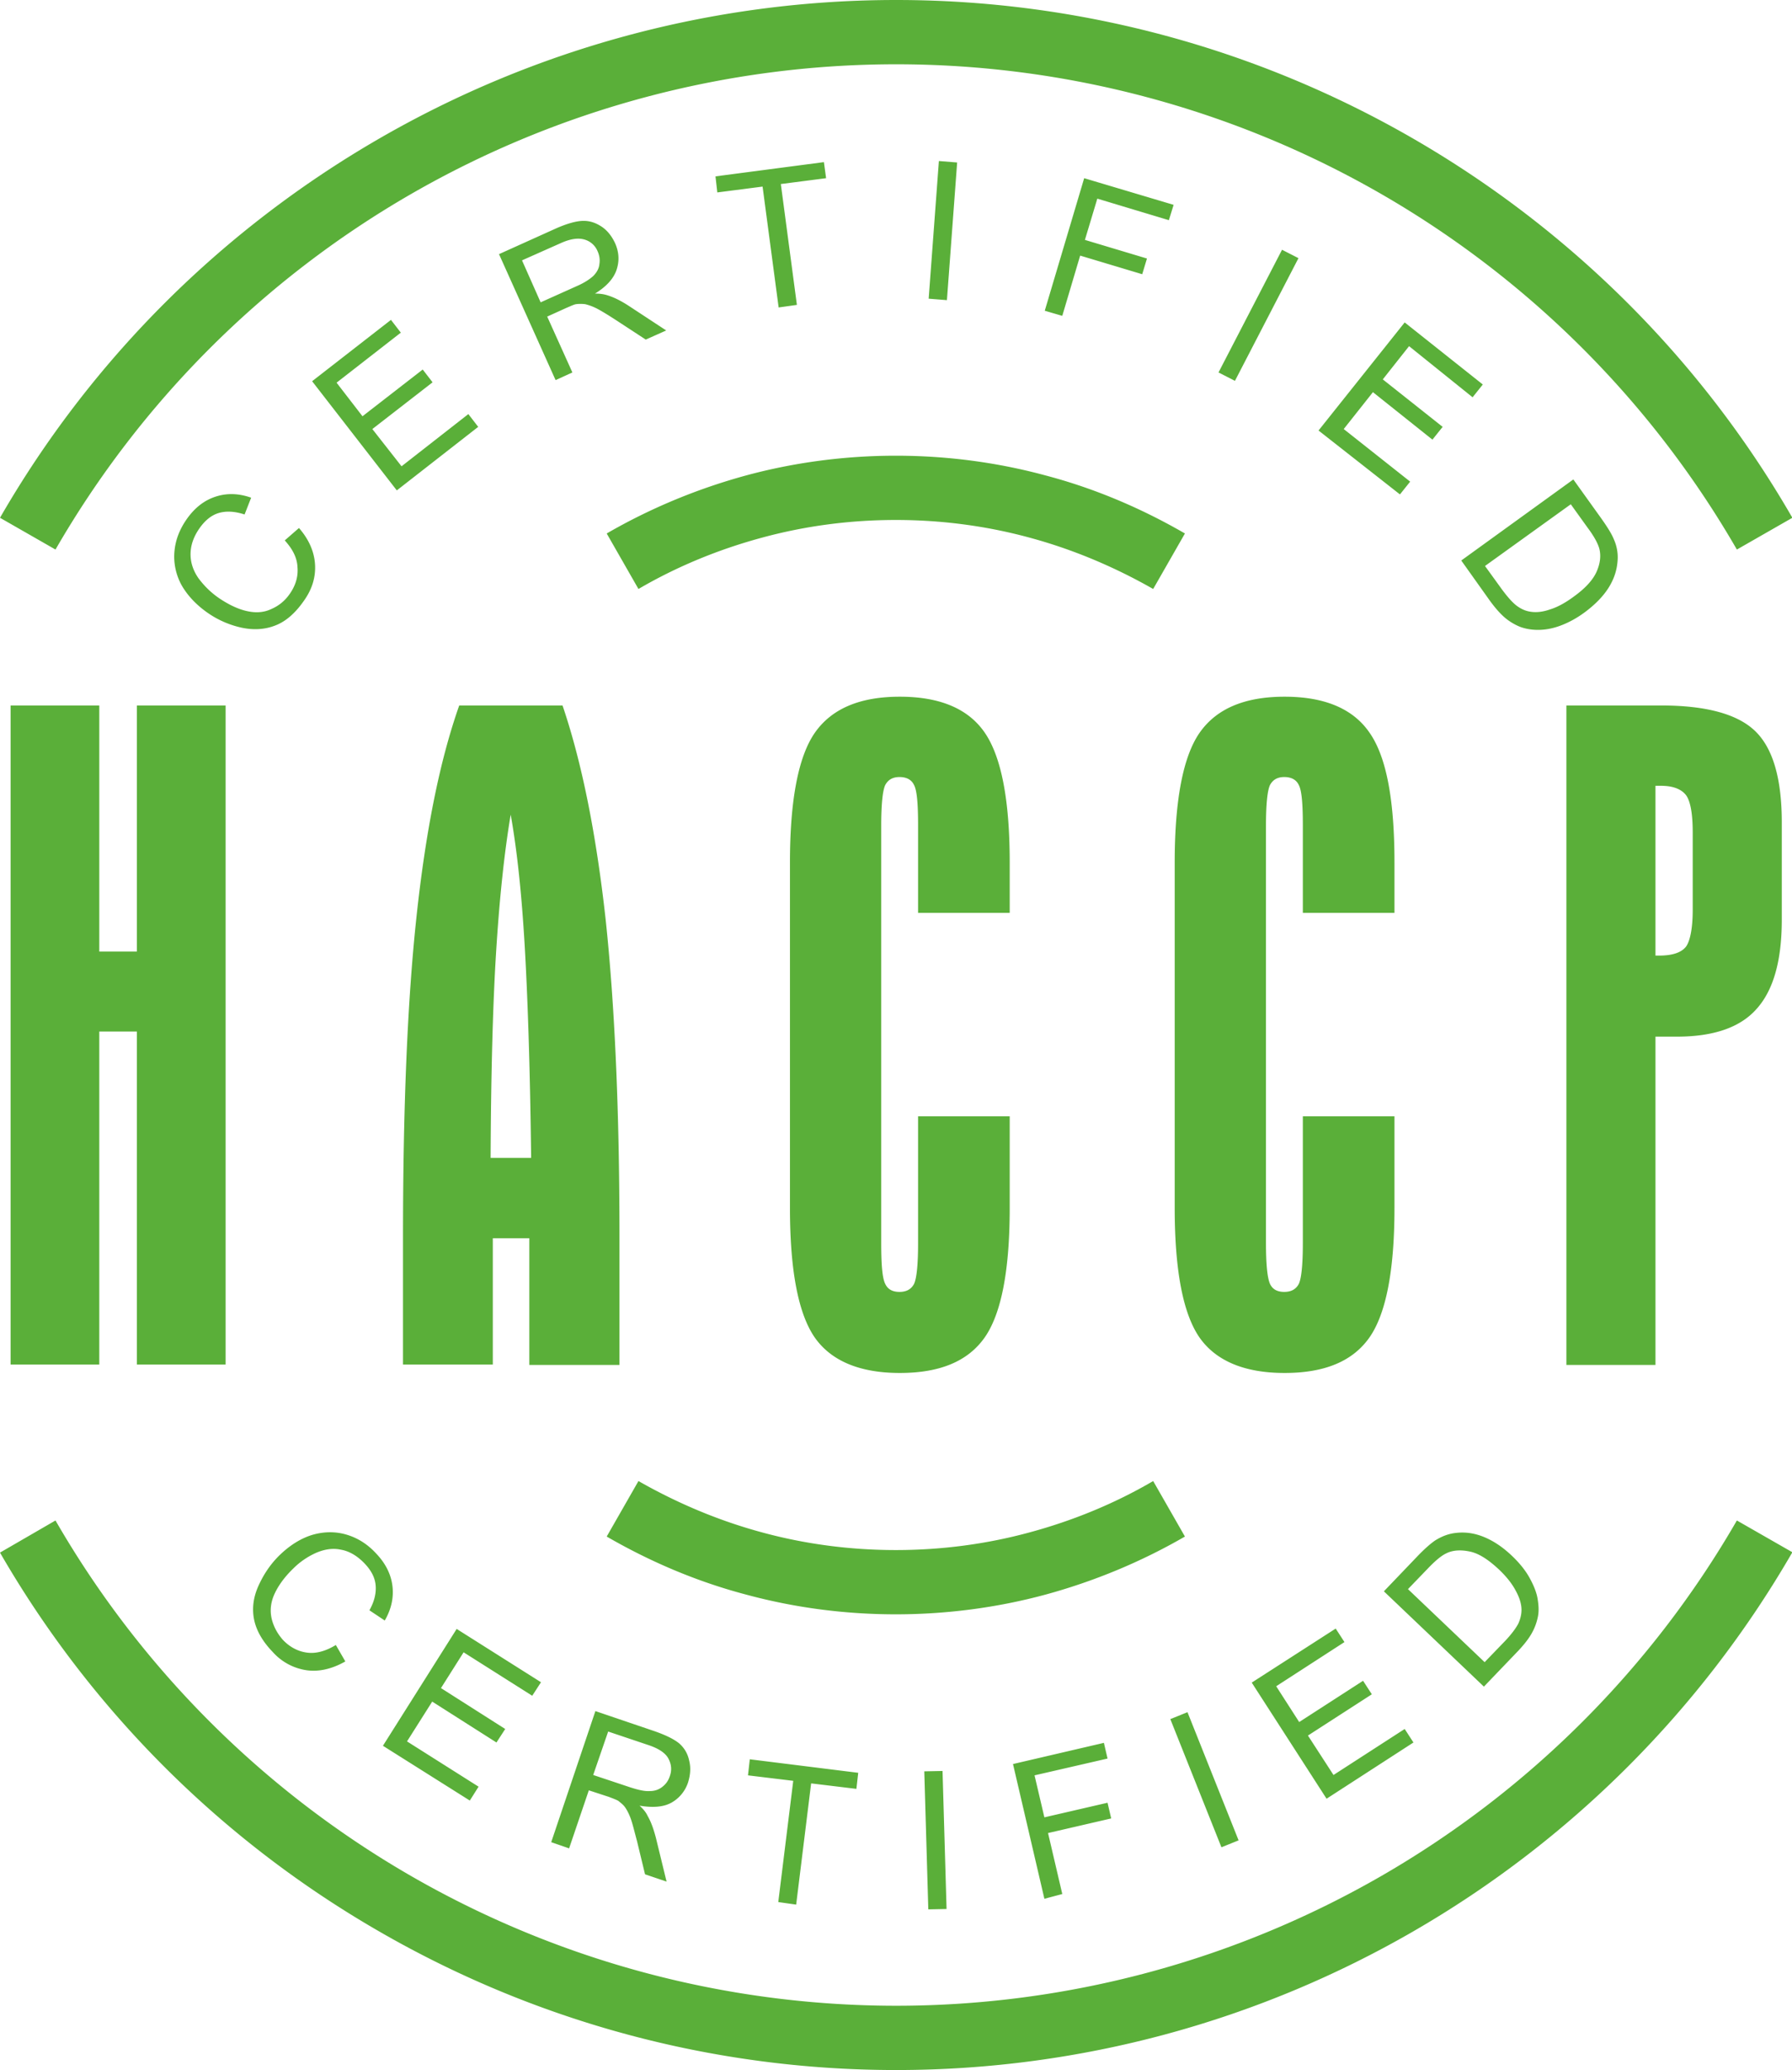
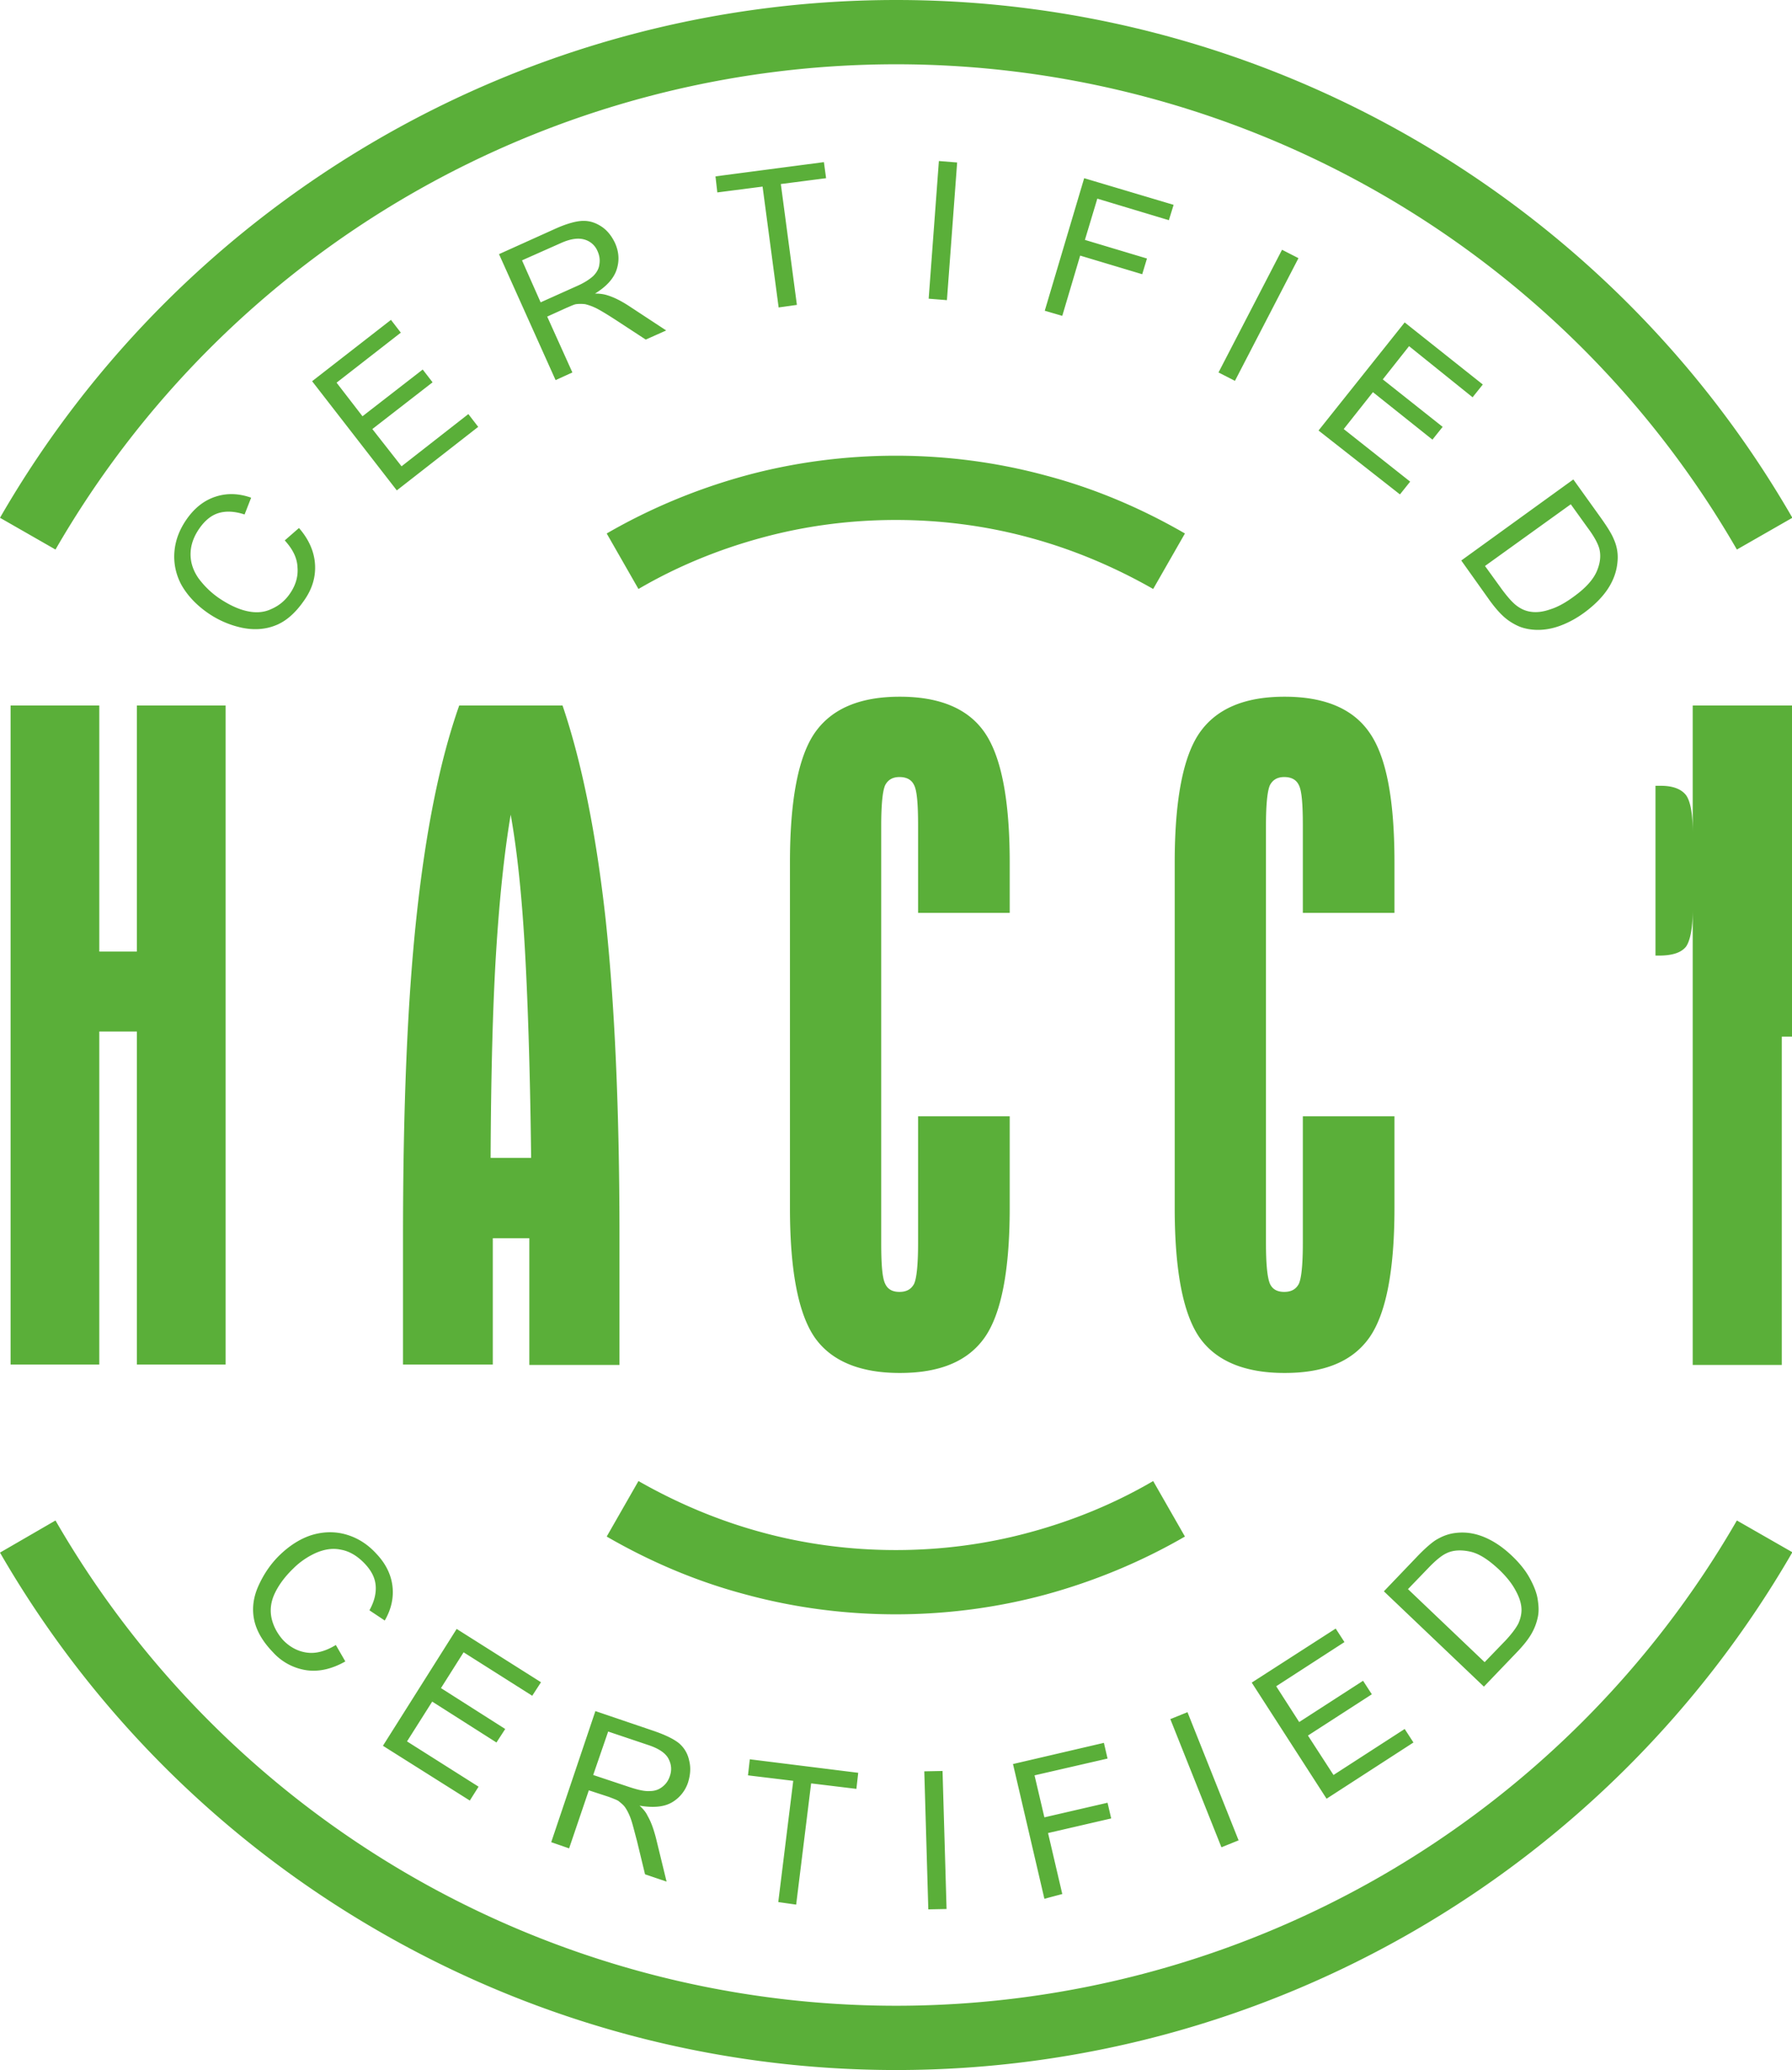
<svg xmlns="http://www.w3.org/2000/svg" viewBox="0 0 49.09 56.69">
-   <path d="M46.37 24.92V22.8c0-.51-.06-.85-.18-1.02-.13-.17-.36-.26-.69-.26h-.15v4.65h.1c.36 0 .61-.08.74-.25.11-.16.18-.5.18-1m-3.46 12.45V19.32h2.59c1.25 0 2.11.24 2.59.71s.72 1.3.72 2.49v2.67c0 1.12-.23 1.93-.69 2.44-.45.51-1.18.76-2.19.76h-.58v8.99h-2.44zM38.2 23.62V25h-2.51v-2.39c0-.59-.03-.96-.11-1.11-.07-.15-.21-.22-.4-.22-.18 0-.31.07-.39.22-.07.15-.11.52-.11 1.11v11.43c0 .6.04.96.11 1.12.07.15.2.22.39.22s.32-.07.4-.22c.07-.15.11-.52.11-1.12v-3.47h2.51v2.51c0 1.71-.23 2.89-.68 3.54-.46.66-1.23.98-2.33.98s-1.88-.33-2.33-.97c-.45-.65-.68-1.83-.68-3.55v-9.46c0-1.71.23-2.9.68-3.55.46-.66 1.23-.99 2.33-.99s1.88.33 2.33.99c.46.66.68 1.84.68 3.55zm-10.54 0V25h-2.51v-2.39c0-.59-.03-.96-.11-1.11-.07-.15-.21-.22-.4-.22-.18 0-.31.07-.39.22-.07.15-.11.52-.11 1.11v11.43c0 .6.03.96.11 1.12.07.15.2.22.39.22s.32-.07.4-.22c.07-.15.11-.52.11-1.12v-3.47h2.51v2.51c0 1.71-.23 2.89-.68 3.54-.46.66-1.23.98-2.33.98s-1.88-.33-2.33-.97c-.45-.65-.68-1.83-.68-3.55v-9.46c0-1.71.23-2.9.68-3.55.46-.66 1.23-.99 2.33-.99s1.88.33 2.33.99c.45.66.68 1.84.68 3.55zm-13.67-1.31c-.18 1.07-.31 2.33-.4 3.77-.09 1.45-.14 3.33-.15 5.63h1.11c-.03-2.57-.1-4.53-.18-5.87-.08-1.34-.2-2.52-.38-3.53zm.51 15.06v-3.46h-1v3.46h-2.46v-3.49c0-3.53.12-6.46.37-8.78.25-2.32.63-4.25 1.17-5.78h2.83c.53 1.56.92 3.51 1.18 5.85.25 2.34.38 5.24.38 8.72v3.49H14.5zM1.52 41.64a26.55 26.55 0 009.73 9.73 26.628 26.628 0 0026.6 0 26.55 26.55 0 009.73-9.73l1.52.87a28.388 28.388 0 01-10.38 10.38c-4.24 2.45-9.11 3.8-14.17 3.8-5.06 0-9.93-1.35-14.17-3.8A28.285 28.285 0 010 42.52l1.52-.88zM0 14.18C2.53 9.79 6.14 6.25 10.38 3.8 14.62 1.35 19.49 0 24.55 0c5.06 0 9.93 1.35 14.17 3.8 4.24 2.45 7.85 5.99 10.38 10.38l-1.52.87a26.55 26.55 0 00-9.73-9.73 26.628 26.628 0 00-26.6 0 26.55 26.55 0 00-9.73 9.73L0 14.18zm16.62.43c1.21-.7 2.5-1.23 3.82-1.59 1.33-.36 2.72-.54 4.1-.54 1.39 0 2.77.18 4.1.54 1.33.35 2.61.89 3.82 1.59l-.87 1.52c-1.07-.61-2.21-1.09-3.4-1.41-1.18-.32-2.41-.48-3.65-.48-1.24 0-2.47.16-3.65.48-1.19.32-2.34.79-3.4 1.41l-.87-1.52zm.87 25.95c1.07.61 2.21 1.09 3.4 1.41 1.18.32 2.41.48 3.65.48 1.24 0 2.47-.16 3.65-.48 1.19-.32 2.34-.79 3.4-1.41l.87 1.52c-1.21.7-2.5 1.23-3.82 1.59-1.33.36-2.72.54-4.1.54-1.39 0-2.77-.18-4.1-.54-1.33-.35-2.61-.89-3.82-1.59l.87-1.52zm23.18 4.96l.56-.58c.17-.18.29-.34.36-.47.06-.13.09-.26.09-.38 0-.17-.06-.35-.16-.53-.1-.19-.25-.38-.46-.58-.29-.27-.55-.44-.8-.49-.24-.05-.46-.04-.64.05-.13.06-.3.2-.5.41l-.55.57 2.1 2zm-.02.67l-2.74-2.61.9-.94c.2-.21.37-.36.5-.45.19-.12.38-.19.58-.21.26-.03.52.01.78.12s.51.28.75.51c.21.2.37.4.48.6.11.2.19.39.22.57.03.18.04.34.01.49-.03.15-.08.3-.17.46-.09.16-.22.32-.37.48l-.94.98zm-4.31 3.07l-2.05-3.18 2.3-1.48.24.37-1.87 1.21.63.98 1.75-1.13.24.37-1.75 1.13.7 1.08 1.95-1.26.24.37-2.38 1.54zm-2.88 1.33l-1.4-3.51.47-.19 1.4 3.51-.47.19zM28.61 52l-.86-3.69 2.49-.58.1.43-2 .46.27 1.15 1.73-.4.1.43-1.73.4.39 1.67-.49.13zm-3.18.29l-.11-3.78.5-.01.11 3.78-.5.01zm-4.11-.2l.41-3.32-1.24-.15.05-.44 2.97.37-.05.44-1.24-.15-.41 3.32-.49-.07zm-5.07-3.48l1.02.34c.22.07.39.11.53.1.14 0 .25-.04.35-.12.1-.08.16-.17.2-.29.06-.17.04-.33-.04-.48-.08-.15-.26-.27-.52-.36l-1.13-.38-.41 1.19zm-1.15 1.84l1.21-3.59 1.59.54c.32.11.55.22.7.34.14.12.24.28.28.48.05.2.03.39-.03.59a.99.99 0 01-.46.56c-.22.12-.51.14-.87.08.11.1.18.19.22.28.1.17.17.38.23.61l.29 1.19-.59-.2-.22-.91c-.07-.26-.12-.47-.17-.61-.05-.14-.11-.25-.16-.32s-.12-.12-.18-.17c-.05-.03-.13-.06-.26-.11l-.55-.18-.54 1.59-.49-.17zm-4.61-2.64l2.02-3.2 2.31 1.46-.24.37-1.88-1.19-.62.98 1.76 1.12-.24.37-1.76-1.12-.69 1.09 1.96 1.24-.24.38-2.38-1.5zM40.68 15.5l.47.65c.15.2.28.35.4.44.12.09.24.14.36.16.17.03.35.01.55-.06.2-.06.42-.18.65-.35.32-.23.53-.46.63-.69.1-.23.12-.44.07-.63-.04-.14-.14-.33-.32-.57l-.46-.64-2.35 1.69zm-.65-.15l3.07-2.22.76 1.06c.17.24.29.43.35.58.09.2.12.41.1.61-.02.26-.11.51-.26.74-.15.23-.37.45-.64.65-.23.17-.46.29-.68.37-.22.08-.42.11-.6.11s-.34-.03-.48-.08a1.55 1.55 0 01-.42-.25c-.14-.12-.27-.27-.41-.46l-.79-1.11zm-3.91-3.56l2.36-2.96 2.14 1.7-.28.35-1.74-1.4-.72.91 1.64 1.3-.28.35-1.63-1.3-.8 1.01 1.82 1.44-.28.35-2.23-1.75zm-2.74-1.59l1.74-3.36.45.23-1.74 3.36-.45-.23zm-4.76-1.69l1.08-3.63 2.45.73-.13.42-1.96-.59-.34 1.13 1.7.51-.13.43-1.7-.51-.49 1.65-.48-.14zm-3.18-.33l.28-3.77.5.04-.28 3.77-.5-.04zm-4.11.24l-.44-3.31-1.24.16-.05-.44 2.97-.39.06.44-1.24.16.44 3.31-.5.07zm-6.52-.14l.98-.44c.21-.09.36-.19.46-.28.1-.1.16-.21.17-.33.02-.12 0-.24-.05-.35a.548.548 0 00-.36-.32c-.17-.05-.38-.02-.63.09l-1.08.48.51 1.15zm.41 2.13l-1.55-3.45 1.53-.69c.31-.14.56-.21.74-.22.19-.01.36.04.53.15.17.11.29.27.38.46.11.25.12.49.04.73-.08.24-.28.46-.59.65.15 0 .26.02.35.05.19.06.38.16.58.29l1.02.67-.56.25-.78-.51c-.23-.15-.41-.26-.54-.33a1.51 1.51 0 00-.34-.13c-.09-.01-.17-.01-.25 0-.06.01-.14.05-.26.1l-.53.24.69 1.53-.46.21zm-4.35 3.02l-2.32-2.99 2.16-1.68.27.35-1.76 1.37.71.92 1.65-1.28.27.35-1.65 1.28.8 1.02 1.83-1.43.27.35-2.23 1.74zM7.8 14.8l.39-.34c.28.32.42.66.44 1 .02.35-.08.68-.31 1-.23.33-.49.56-.78.67-.28.11-.59.13-.92.06a2.59 2.59 0 01-.95-.42c-.31-.22-.55-.48-.71-.77-.15-.29-.21-.6-.18-.91.03-.32.15-.61.34-.88.22-.31.48-.51.79-.61.31-.1.63-.09.97.03l-.18.46c-.27-.09-.51-.1-.71-.04-.2.06-.37.2-.52.41-.17.24-.25.48-.25.72s.08.46.22.66c.15.2.32.37.53.52.26.18.52.31.77.37s.48.05.69-.05c.21-.09.38-.23.51-.42.16-.23.23-.47.21-.72-.01-.26-.13-.5-.35-.74zm1.4 30.25l.26.45c-.37.21-.73.29-1.07.24a1.54 1.54 0 01-.92-.5c-.28-.29-.45-.59-.51-.89-.06-.3-.02-.61.12-.92.14-.31.33-.6.59-.85.28-.27.59-.46.9-.55.32-.09.63-.09.93 0 .3.09.57.26.8.51.26.27.41.57.45.89.04.32-.03.64-.21.95l-.42-.28c.14-.25.19-.48.17-.69-.02-.21-.12-.4-.3-.59-.2-.21-.42-.34-.65-.38-.23-.05-.46-.01-.69.09-.22.1-.43.24-.61.42-.23.22-.4.45-.51.68-.11.23-.14.46-.09.69.05.22.16.42.31.59.19.2.42.32.67.35.24.03.5-.04.78-.21zM.29 37.37V19.32h2.43v6.74h1.03v-6.74h2.43v18.05H3.75v-9.12H2.72v9.12H.29z" fill="#5aaf39" />
+   <path d="M46.37 24.92V22.8c0-.51-.06-.85-.18-1.02-.13-.17-.36-.26-.69-.26h-.15v4.65h.1c.36 0 .61-.08.74-.25.11-.16.18-.5.18-1V19.32h2.59c1.25 0 2.11.24 2.59.71s.72 1.3.72 2.49v2.67c0 1.12-.23 1.93-.69 2.44-.45.51-1.18.76-2.19.76h-.58v8.99h-2.44zM38.2 23.62V25h-2.51v-2.39c0-.59-.03-.96-.11-1.11-.07-.15-.21-.22-.4-.22-.18 0-.31.07-.39.22-.07.15-.11.52-.11 1.11v11.43c0 .6.04.96.11 1.12.07.15.2.22.39.22s.32-.07.4-.22c.07-.15.11-.52.11-1.12v-3.47h2.51v2.51c0 1.71-.23 2.89-.68 3.54-.46.66-1.23.98-2.33.98s-1.88-.33-2.33-.97c-.45-.65-.68-1.83-.68-3.55v-9.46c0-1.71.23-2.9.68-3.55.46-.66 1.23-.99 2.33-.99s1.88.33 2.33.99c.46.66.68 1.84.68 3.55zm-10.54 0V25h-2.51v-2.39c0-.59-.03-.96-.11-1.11-.07-.15-.21-.22-.4-.22-.18 0-.31.07-.39.22-.07.15-.11.52-.11 1.11v11.43c0 .6.03.96.11 1.12.07.15.2.22.39.22s.32-.07.4-.22c.07-.15.11-.52.11-1.12v-3.47h2.51v2.51c0 1.71-.23 2.89-.68 3.54-.46.66-1.23.98-2.33.98s-1.88-.33-2.33-.97c-.45-.65-.68-1.83-.68-3.55v-9.46c0-1.71.23-2.9.68-3.55.46-.66 1.23-.99 2.33-.99s1.88.33 2.33.99c.45.66.68 1.84.68 3.55zm-13.67-1.31c-.18 1.07-.31 2.33-.4 3.77-.09 1.45-.14 3.33-.15 5.63h1.11c-.03-2.57-.1-4.53-.18-5.87-.08-1.34-.2-2.52-.38-3.53zm.51 15.06v-3.46h-1v3.46h-2.46v-3.49c0-3.53.12-6.46.37-8.78.25-2.32.63-4.25 1.17-5.78h2.83c.53 1.56.92 3.51 1.18 5.85.25 2.34.38 5.24.38 8.72v3.49H14.5zM1.52 41.64a26.55 26.55 0 009.73 9.73 26.628 26.628 0 0026.6 0 26.55 26.55 0 009.73-9.73l1.52.87a28.388 28.388 0 01-10.38 10.38c-4.24 2.45-9.11 3.8-14.17 3.8-5.06 0-9.93-1.35-14.17-3.8A28.285 28.285 0 010 42.52l1.52-.88zM0 14.18C2.53 9.79 6.14 6.25 10.38 3.8 14.62 1.35 19.49 0 24.55 0c5.06 0 9.93 1.35 14.17 3.8 4.24 2.45 7.85 5.99 10.38 10.38l-1.52.87a26.55 26.55 0 00-9.73-9.73 26.628 26.628 0 00-26.6 0 26.55 26.55 0 00-9.73 9.73L0 14.18zm16.62.43c1.21-.7 2.5-1.23 3.82-1.59 1.33-.36 2.72-.54 4.1-.54 1.39 0 2.77.18 4.1.54 1.33.35 2.61.89 3.82 1.59l-.87 1.52c-1.07-.61-2.21-1.09-3.4-1.41-1.18-.32-2.41-.48-3.65-.48-1.24 0-2.47.16-3.65.48-1.19.32-2.34.79-3.4 1.41l-.87-1.52zm.87 25.95c1.07.61 2.21 1.09 3.4 1.41 1.18.32 2.41.48 3.65.48 1.24 0 2.47-.16 3.65-.48 1.19-.32 2.34-.79 3.4-1.41l.87 1.52c-1.21.7-2.5 1.23-3.82 1.59-1.33.36-2.72.54-4.1.54-1.39 0-2.77-.18-4.1-.54-1.33-.35-2.61-.89-3.82-1.59l.87-1.52zm23.18 4.96l.56-.58c.17-.18.29-.34.36-.47.06-.13.09-.26.09-.38 0-.17-.06-.35-.16-.53-.1-.19-.25-.38-.46-.58-.29-.27-.55-.44-.8-.49-.24-.05-.46-.04-.64.05-.13.06-.3.2-.5.41l-.55.57 2.1 2zm-.02.67l-2.74-2.61.9-.94c.2-.21.37-.36.5-.45.19-.12.38-.19.58-.21.26-.03.52.01.78.12s.51.28.75.51c.21.2.37.4.48.6.11.2.19.39.22.57.03.18.04.34.01.49-.03.15-.08.3-.17.46-.09.16-.22.32-.37.48l-.94.98zm-4.31 3.07l-2.05-3.18 2.3-1.48.24.37-1.87 1.21.63.98 1.75-1.13.24.37-1.75 1.13.7 1.08 1.95-1.26.24.37-2.38 1.54zm-2.88 1.33l-1.4-3.51.47-.19 1.4 3.51-.47.19zM28.61 52l-.86-3.69 2.49-.58.1.43-2 .46.27 1.15 1.73-.4.1.43-1.73.4.39 1.67-.49.13zm-3.18.29l-.11-3.78.5-.01.11 3.78-.5.01zm-4.11-.2l.41-3.32-1.24-.15.05-.44 2.97.37-.05.44-1.24-.15-.41 3.32-.49-.07zm-5.07-3.48l1.02.34c.22.07.39.11.53.1.14 0 .25-.04.35-.12.1-.08.16-.17.2-.29.06-.17.04-.33-.04-.48-.08-.15-.26-.27-.52-.36l-1.13-.38-.41 1.19zm-1.15 1.84l1.21-3.59 1.59.54c.32.11.55.22.7.34.14.12.24.28.28.48.05.2.03.39-.03.59a.99.99 0 01-.46.56c-.22.12-.51.14-.87.08.11.1.18.19.22.28.1.17.17.38.23.61l.29 1.19-.59-.2-.22-.91c-.07-.26-.12-.47-.17-.61-.05-.14-.11-.25-.16-.32s-.12-.12-.18-.17c-.05-.03-.13-.06-.26-.11l-.55-.18-.54 1.59-.49-.17zm-4.61-2.64l2.02-3.2 2.31 1.46-.24.37-1.88-1.19-.62.98 1.76 1.12-.24.37-1.76-1.12-.69 1.09 1.96 1.24-.24.38-2.38-1.5zM40.68 15.5l.47.65c.15.2.28.35.4.44.12.09.24.14.36.16.17.03.35.01.55-.06.2-.06.42-.18.65-.35.32-.23.53-.46.63-.69.1-.23.12-.44.07-.63-.04-.14-.14-.33-.32-.57l-.46-.64-2.35 1.69zm-.65-.15l3.07-2.22.76 1.06c.17.24.29.43.35.58.09.2.12.41.1.61-.02.26-.11.51-.26.74-.15.23-.37.45-.64.65-.23.17-.46.29-.68.37-.22.08-.42.11-.6.11s-.34-.03-.48-.08a1.55 1.55 0 01-.42-.25c-.14-.12-.27-.27-.41-.46l-.79-1.11zm-3.91-3.56l2.36-2.96 2.14 1.7-.28.35-1.74-1.4-.72.91 1.64 1.3-.28.35-1.63-1.3-.8 1.01 1.82 1.44-.28.35-2.23-1.75zm-2.74-1.59l1.74-3.36.45.23-1.74 3.36-.45-.23zm-4.76-1.69l1.08-3.63 2.45.73-.13.42-1.96-.59-.34 1.13 1.7.51-.13.43-1.7-.51-.49 1.65-.48-.14zm-3.18-.33l.28-3.77.5.04-.28 3.77-.5-.04zm-4.11.24l-.44-3.31-1.24.16-.05-.44 2.97-.39.06.44-1.24.16.44 3.31-.5.07zm-6.52-.14l.98-.44c.21-.09.36-.19.46-.28.1-.1.16-.21.17-.33.02-.12 0-.24-.05-.35a.548.548 0 00-.36-.32c-.17-.05-.38-.02-.63.09l-1.08.48.51 1.15zm.41 2.13l-1.55-3.45 1.53-.69c.31-.14.56-.21.74-.22.19-.01.36.04.53.15.17.11.29.27.38.46.11.25.12.49.04.73-.08.24-.28.46-.59.65.15 0 .26.02.35.05.19.06.38.16.58.29l1.02.67-.56.25-.78-.51c-.23-.15-.41-.26-.54-.33a1.51 1.51 0 00-.34-.13c-.09-.01-.17-.01-.25 0-.06.01-.14.05-.26.1l-.53.24.69 1.53-.46.21zm-4.35 3.02l-2.32-2.99 2.16-1.68.27.35-1.76 1.37.71.92 1.65-1.28.27.35-1.65 1.28.8 1.02 1.83-1.43.27.35-2.23 1.74zM7.8 14.8l.39-.34c.28.32.42.66.44 1 .02.35-.08.68-.31 1-.23.33-.49.56-.78.67-.28.11-.59.13-.92.06a2.59 2.59 0 01-.95-.42c-.31-.22-.55-.48-.71-.77-.15-.29-.21-.6-.18-.91.03-.32.15-.61.34-.88.22-.31.48-.51.79-.61.31-.1.63-.09.97.03l-.18.46c-.27-.09-.51-.1-.71-.04-.2.06-.37.2-.52.41-.17.24-.25.48-.25.72s.08.46.22.66c.15.2.32.37.53.52.26.18.52.31.77.37s.48.05.69-.05c.21-.09.38-.23.51-.42.16-.23.23-.47.21-.72-.01-.26-.13-.5-.35-.74zm1.4 30.25l.26.45c-.37.21-.73.29-1.07.24a1.54 1.54 0 01-.92-.5c-.28-.29-.45-.59-.51-.89-.06-.3-.02-.61.12-.92.14-.31.33-.6.59-.85.28-.27.59-.46.9-.55.32-.09.63-.09.93 0 .3.09.57.26.8.51.26.27.41.57.45.89.04.32-.03.64-.21.95l-.42-.28c.14-.25.19-.48.17-.69-.02-.21-.12-.4-.3-.59-.2-.21-.42-.34-.65-.38-.23-.05-.46-.01-.69.09-.22.1-.43.24-.61.42-.23.22-.4.45-.51.68-.11.23-.14.46-.09.69.05.22.16.42.31.59.19.2.42.32.67.35.24.03.5-.04.78-.21zM.29 37.37V19.32h2.43v6.74h1.03v-6.74h2.43v18.05H3.75v-9.12H2.72v9.12H.29z" fill="#5aaf39" />
</svg>